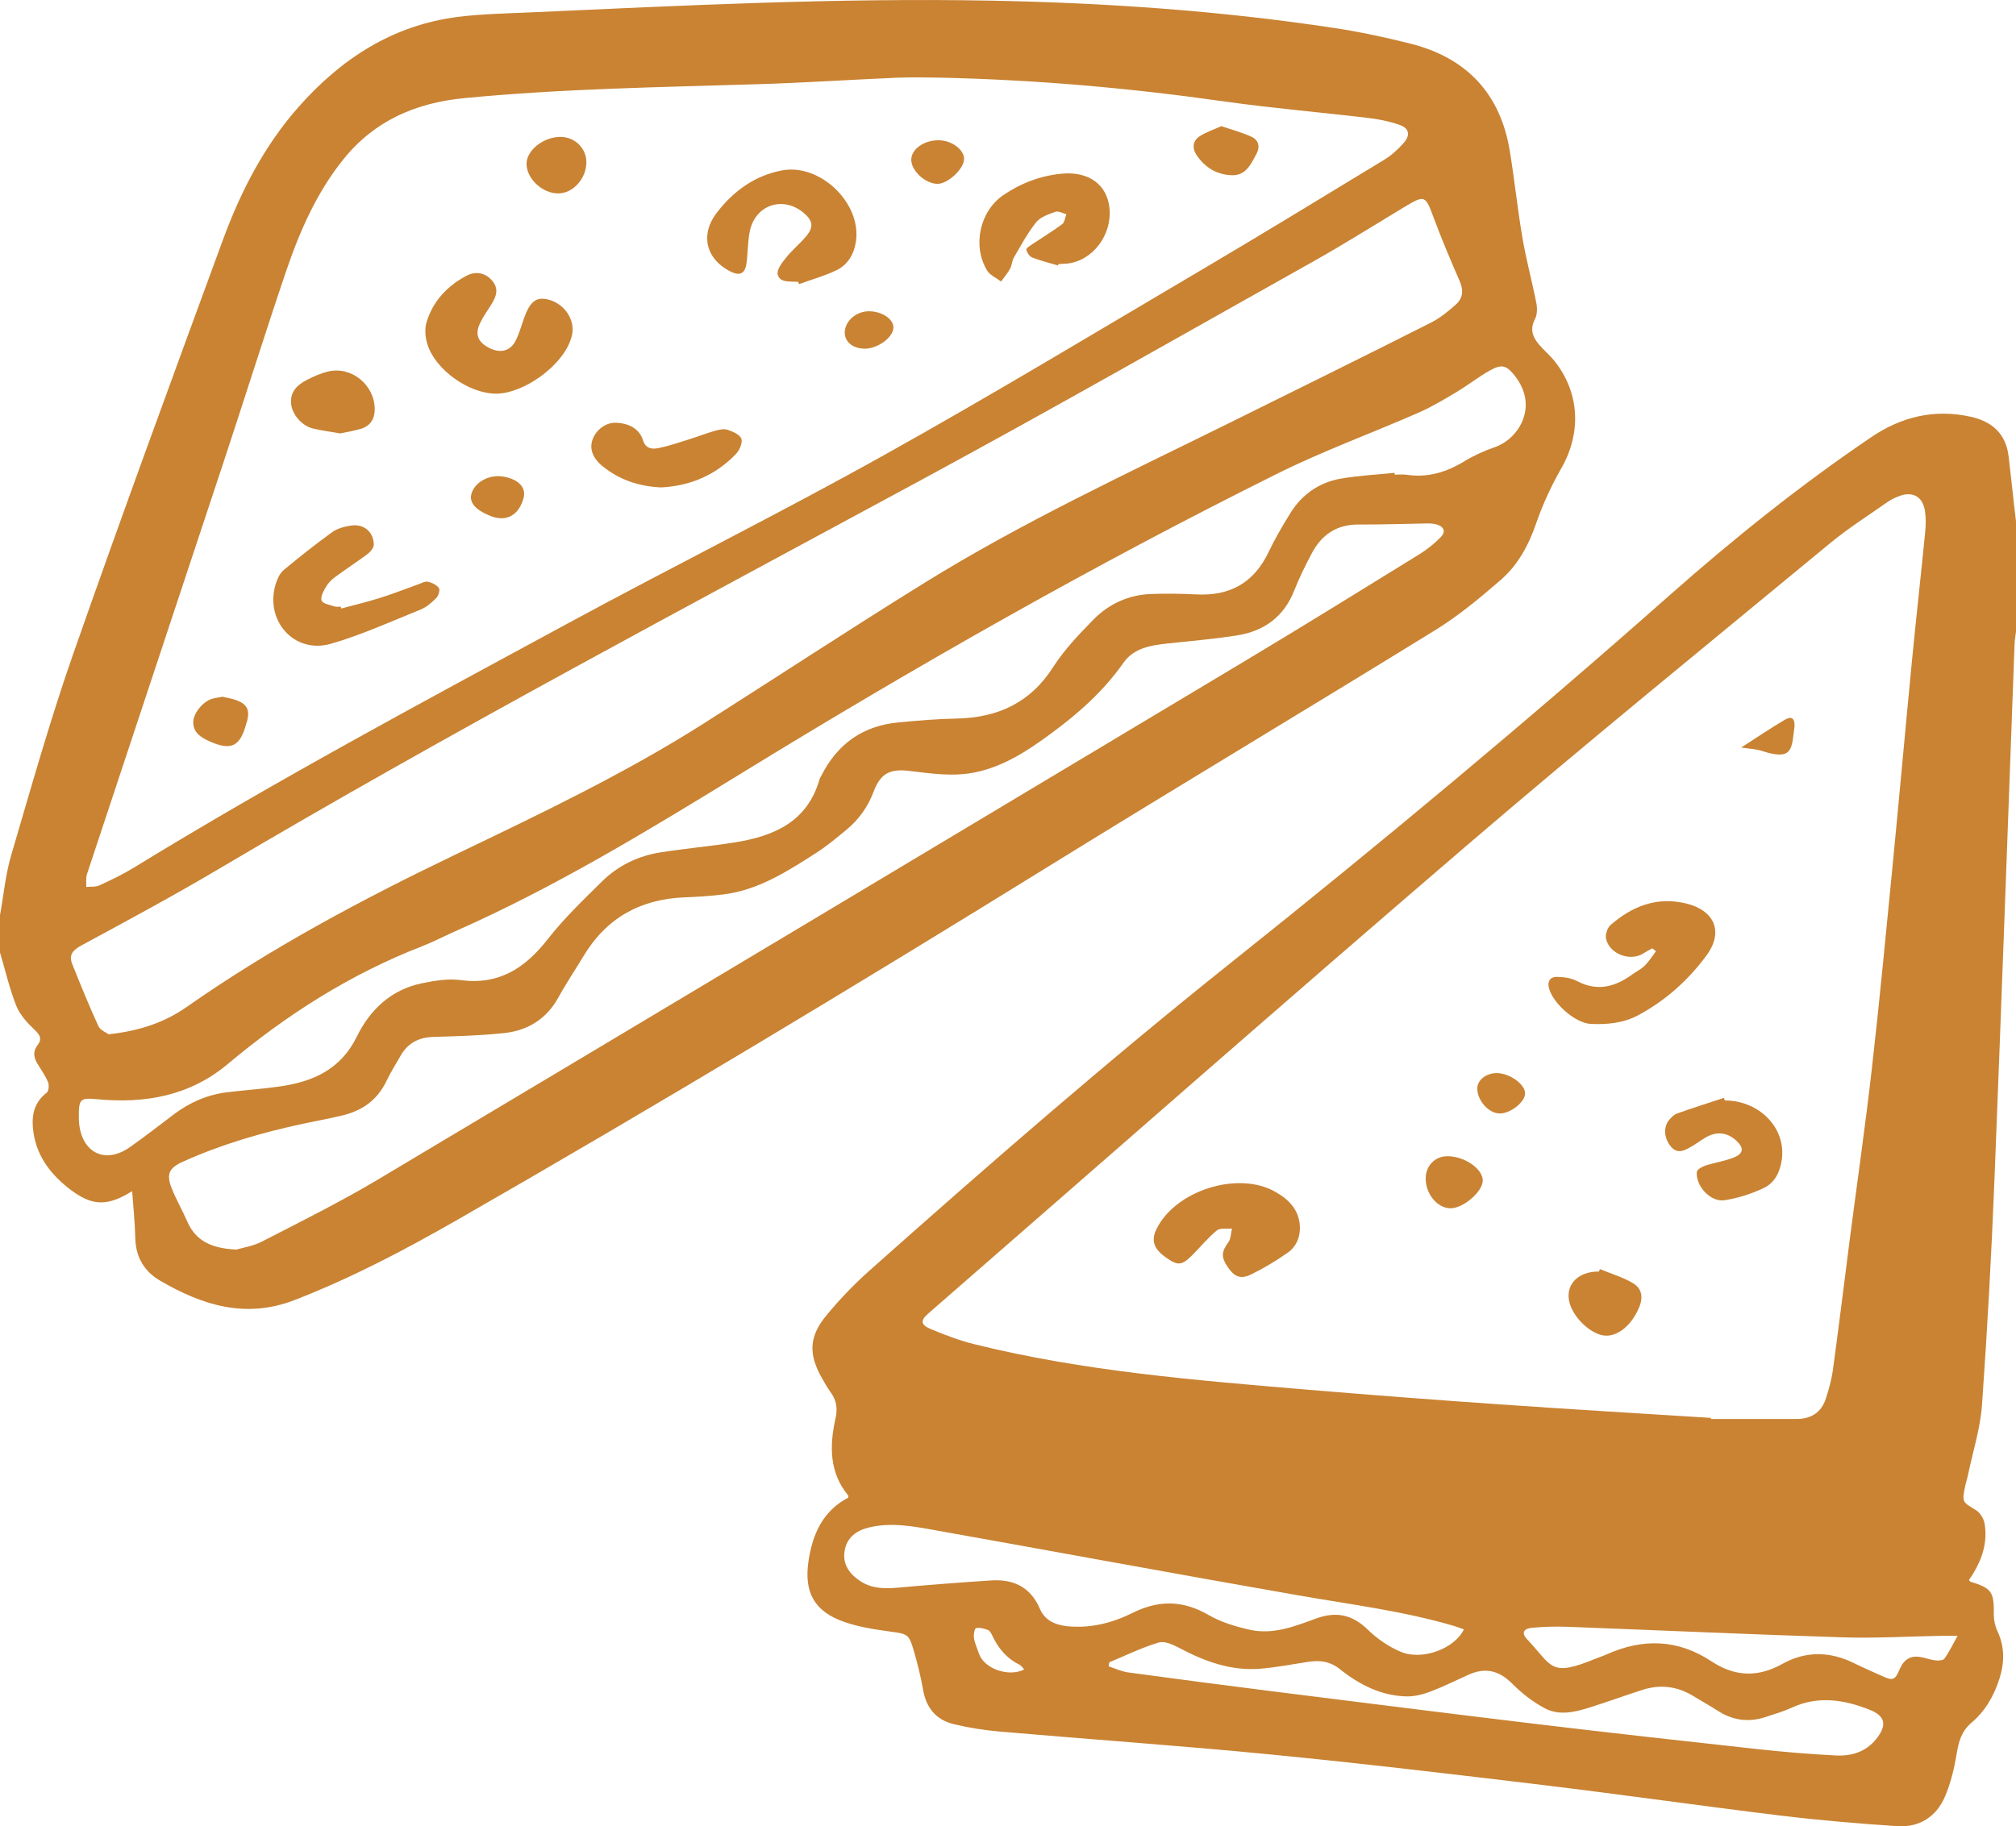
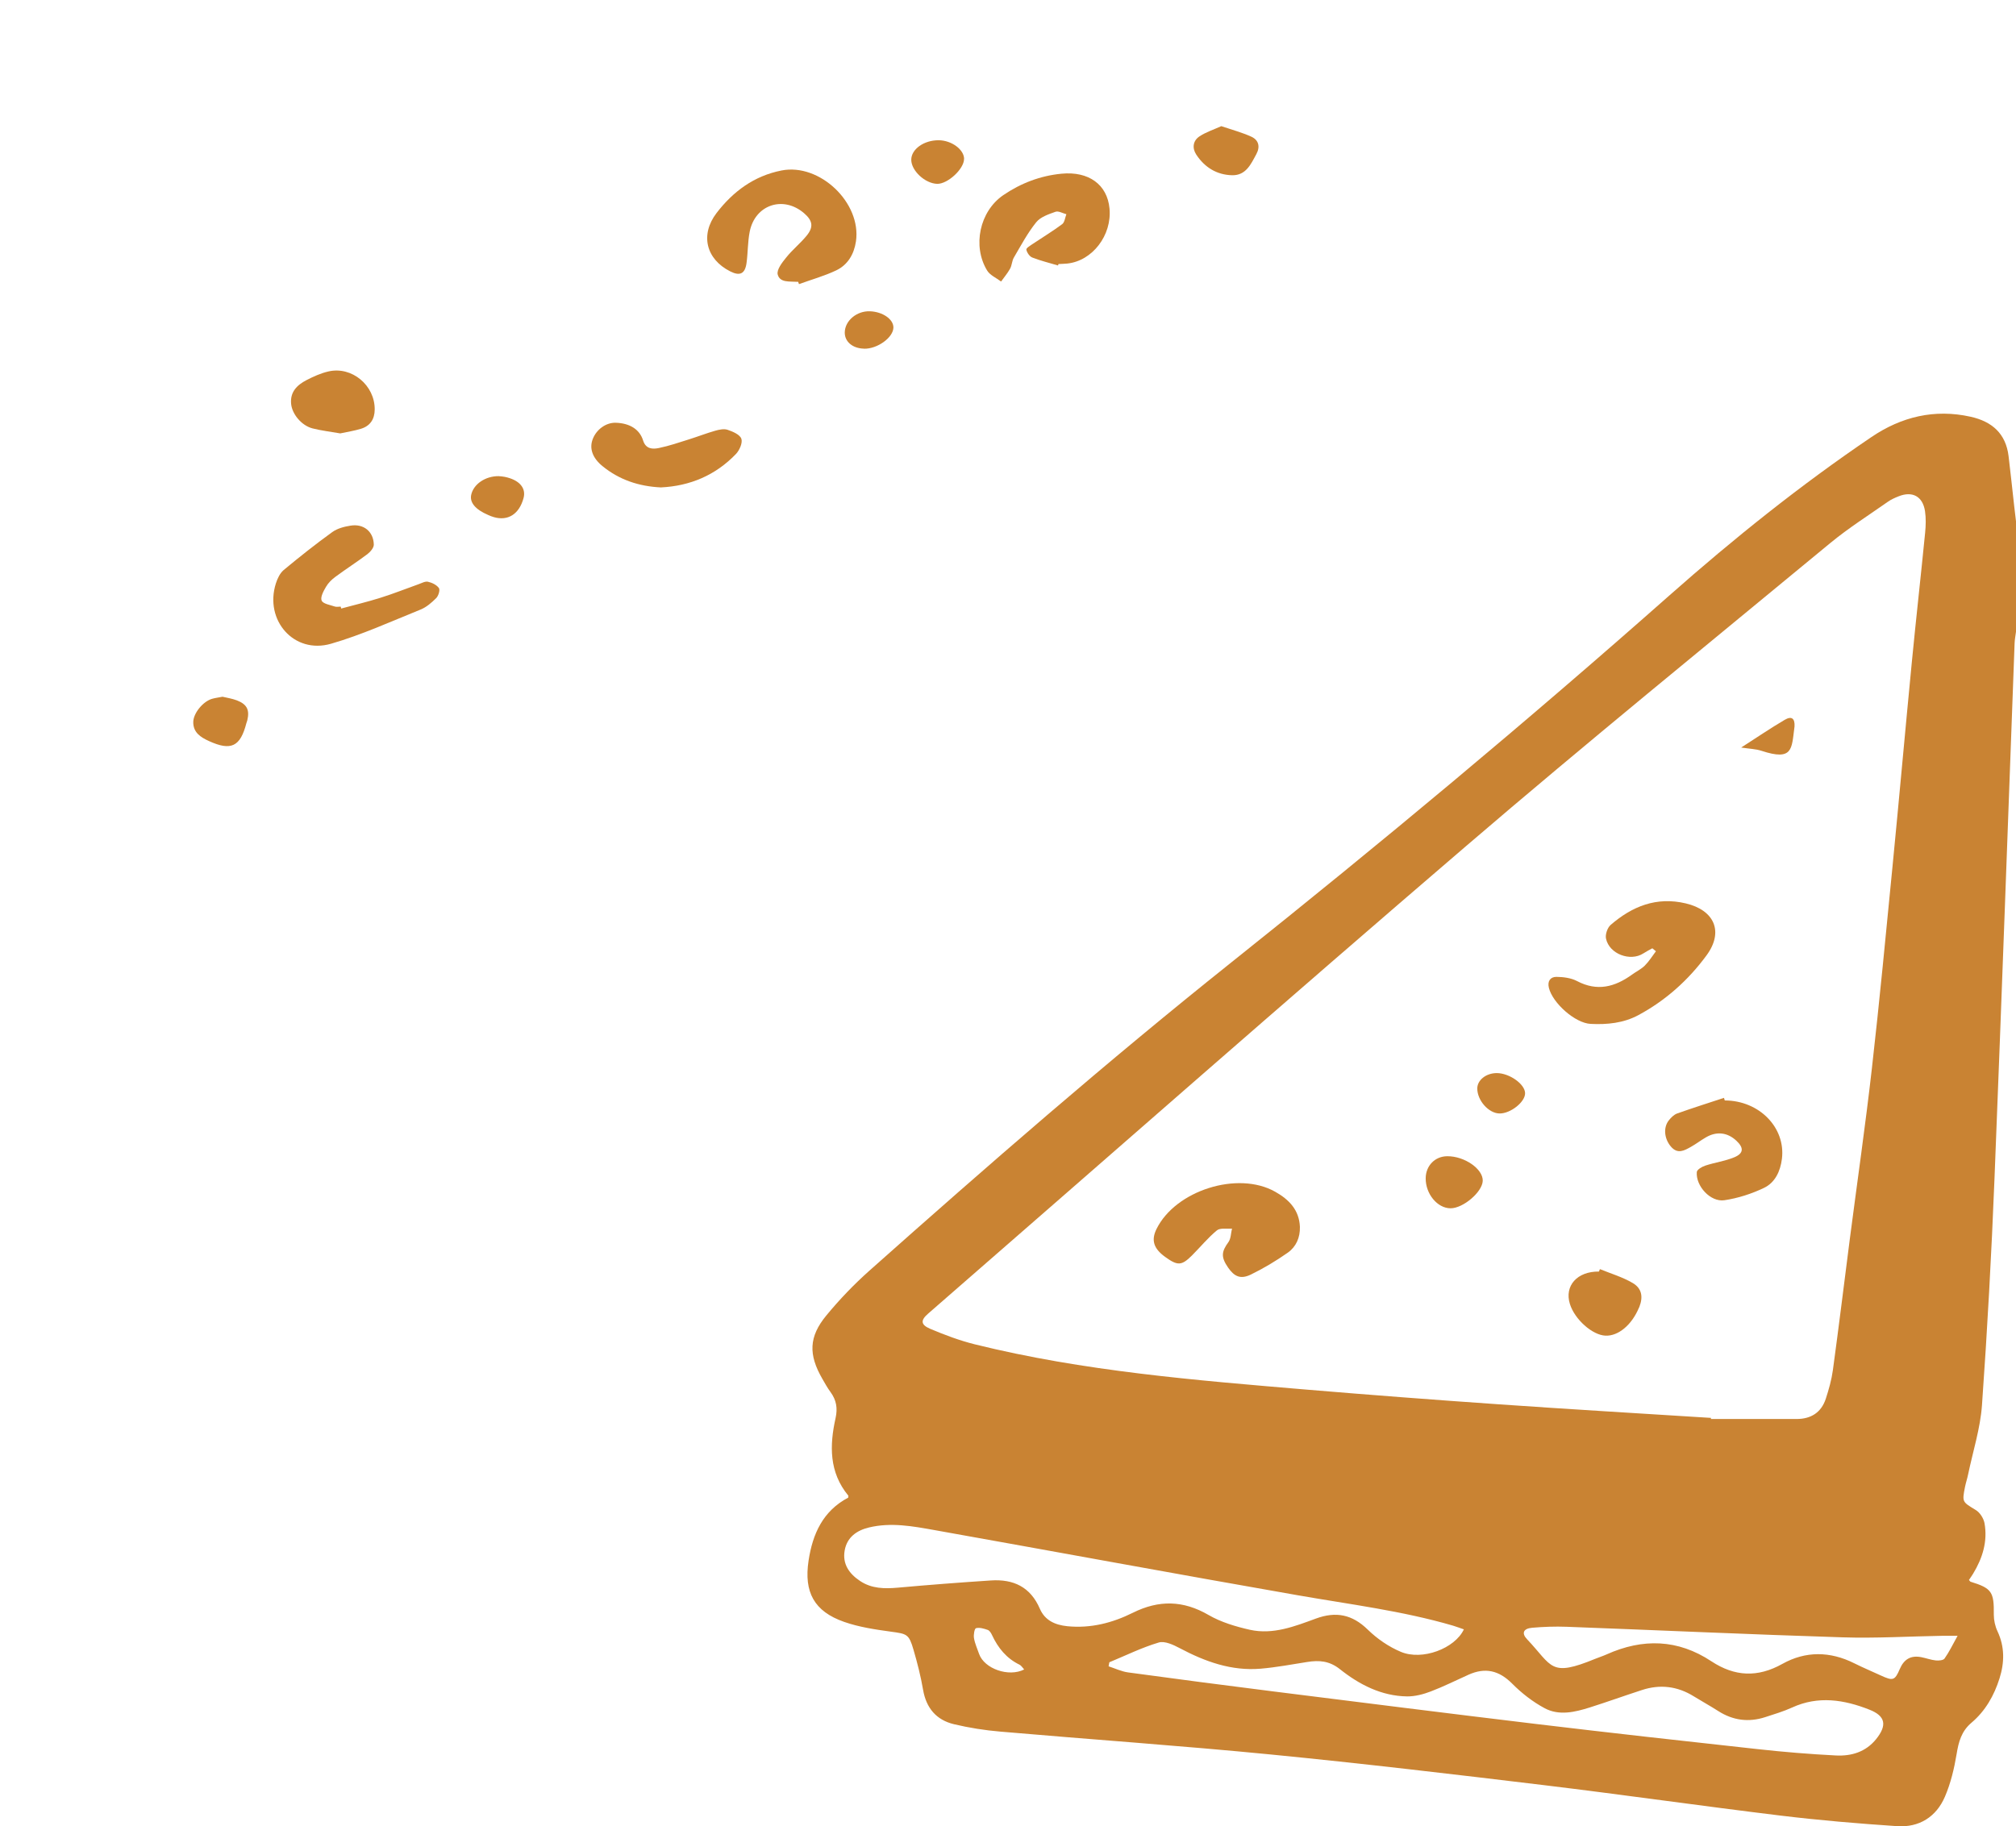
<svg xmlns="http://www.w3.org/2000/svg" id="Laag_1" viewBox="0 0 288 260.95">
  <defs>
    <style>
      .cls-1 {
        fill: #c98333;
      }
    </style>
  </defs>
  <path class="cls-1" d="M288,90.27c-.07.55-.18,1.1-.2,1.65-.95,25.48-1.85,50.96-2.87,76.44-.43,10.82-1.02,21.63-1.79,32.43-.24,3.33-1.29,6.59-1.98,9.89-.12.6-.32,1.18-.44,1.77-.44,2.22-.39,2.15,1.54,3.33.59.36,1.11,1.18,1.24,1.87.47,2.61-.28,5-1.63,7.23-.19.31-.4.6-.59.89.11.12.16.22.23.25,3.04.94,3.36,1.45,3.32,4.72,0,.79.19,1.65.53,2.37,1.04,2.22,1,4.45.29,6.71-.77,2.46-2.03,4.67-4,6.34-1.46,1.23-1.85,2.75-2.14,4.52-.34,2.05-.84,4.14-1.66,6.05-1.24,2.9-3.69,4.43-6.83,4.22-5.56-.37-11.12-.84-16.65-1.51-11.25-1.37-22.47-2.98-33.72-4.34-13.02-1.57-26.04-3.11-39.09-4.39-12.86-1.26-25.77-2.15-38.65-3.27-2.23-.19-4.46-.54-6.64-1.06-2.5-.6-3.95-2.3-4.4-4.91-.33-1.93-.82-3.85-1.37-5.73-.65-2.24-.93-2.27-3.21-2.58-2.26-.31-4.56-.65-6.7-1.4-4.29-1.5-5.76-4.25-5.08-8.75.58-3.83,2.05-7.1,5.67-9.01,0-.12.04-.24,0-.29-2.75-3.34-2.68-7.17-1.81-11.08.31-1.41.11-2.56-.71-3.69-.44-.6-.81-1.26-1.18-1.91-2-3.46-1.95-6.01.58-9.07,1.87-2.27,3.93-4.42,6.13-6.38,16.92-15.05,33.98-29.91,51.69-44.04,21.29-16.98,42.21-34.41,62.61-52.46,9.16-8.1,18.71-15.76,28.86-22.63,4.28-2.9,9.02-4.05,14.17-2.9,3.05.68,5.03,2.4,5.42,5.63.28,2.37.54,4.74.8,7.11.08.73.17,1.47.26,2.2v15.75ZM244.42,202.59v.18c4.08,0,8.16,0,12.23,0,2.05,0,3.53-.92,4.18-2.9.43-1.33.82-2.7,1.01-4.08.85-6.22,1.61-12.45,2.41-18.67,1.06-8.17,2.24-16.33,3.17-24.52,1.09-9.59,2-19.19,2.94-28.8.95-9.7,1.81-19.4,2.75-29.1.6-6.2,1.3-12.39,1.91-18.59.1-1.02.13-2.08-.02-3.08-.33-2.12-1.82-2.9-3.79-2.1-.52.21-1.05.44-1.5.76-2.76,1.94-5.62,3.75-8.22,5.89-17.37,14.36-34.87,28.58-51.98,43.26-25.79,22.12-51.3,44.57-76.93,66.88-1.08.94-1.07,1.57.3,2.16,2.06.87,4.18,1.67,6.34,2.21,15.61,3.87,31.59,5.14,47.55,6.49,9.06.76,18.12,1.45,27.19,2.08,10.14.71,20.29,1.31,30.44,1.95ZM209.13,232.83c-.53-.18-1.03-.37-1.55-.53-7.25-2.12-14.74-3.04-22.16-4.34-17.33-3.03-34.63-6.23-51.94-9.32-3.08-.55-6.2-1.13-9.34-.37-1.75.42-3.13,1.39-3.47,3.27-.35,1.94.64,3.34,2.19,4.37,1.65,1.11,3.5,1.13,5.41.96,4.43-.4,8.86-.74,13.29-1.03,3.2-.21,5.64.91,6.99,4.04.71,1.65,2.15,2.32,3.93,2.5,3.34.33,6.44-.47,9.37-1.93,3.71-1.84,7.18-1.78,10.81.33,1.78,1.03,3.87,1.65,5.9,2.11,3.3.73,6.4-.49,9.42-1.6,2.88-1.06,5.2-.59,7.42,1.58,1.34,1.31,3,2.45,4.72,3.17,3.05,1.29,7.71-.47,9-3.2ZM158.48,237.52c-.04.2-.07.39-.11.59.93.3,1.83.74,2.78.87,6.86.94,13.73,1.83,20.61,2.7,12.59,1.58,25.18,3.17,37.77,4.68,10.51,1.26,21.02,2.43,31.54,3.58,3.72.41,7.46.72,11.2.91,2.21.11,4.26-.49,5.76-2.35,1.55-1.94,1.37-3.28-.98-4.2-3.6-1.42-7.29-2.02-11.04-.3-1.23.56-2.54.95-3.83,1.37-2.37.77-4.61.48-6.72-.87-1.14-.73-2.34-1.39-3.49-2.1-2.33-1.45-4.81-1.75-7.41-.9-2.49.81-4.96,1.7-7.45,2.49-2.13.67-4.38,1.21-6.44.11-1.7-.91-3.29-2.15-4.65-3.52-1.88-1.89-3.85-2.34-6.23-1.27-1.79.8-3.55,1.69-5.39,2.39-1.07.41-2.26.72-3.38.71-3.67-.05-6.82-1.68-9.59-3.88-1.52-1.21-2.98-1.31-4.68-1.04-2.22.35-4.43.77-6.67.96-4.16.35-7.92-1.01-11.54-2.93-.91-.48-2.15-1.07-3.01-.81-2.42.72-4.72,1.86-7.07,2.83ZM279.64,233.75c-1.08,0-1.63,0-2.19,0-4.73.08-9.47.37-14.19.22-13.16-.41-26.32-1.02-39.47-1.51-1.63-.06-3.28,0-4.91.14-1.26.11-1.55.78-.73,1.64,3.68,3.88,3.23,5.48,9.79,2.78.52-.21,1.06-.38,1.57-.61,5.17-2.32,10.18-2.19,14.97.98,3.32,2.19,6.6,2.36,10.15.37,3.31-1.85,6.81-1.81,10.25-.09,1.26.63,2.55,1.17,3.83,1.76,1.68.77,1.98.74,2.68-.92.62-1.45,1.61-2,3.11-1.7.69.14,1.36.39,2.05.46.41.04,1.06-.01,1.24-.27.65-.92,1.15-1.96,1.86-3.24ZM146.31,238.56c-.23-.24-.4-.55-.66-.68-1.86-.9-3.07-2.39-3.93-4.23-.13-.29-.35-.65-.61-.74-.54-.19-1.17-.38-1.68-.25-.22.06-.37.95-.29,1.42.13.77.47,1.51.73,2.26.75,2.12,4.23,3.35,6.44,2.22Z" />
-   <path class="cls-1" d="M0,130.77c.52-2.85.78-5.77,1.59-8.53,2.84-9.65,5.56-19.34,8.88-28.83,6.91-19.74,14.12-39.37,21.33-59.01,2.54-6.93,5.88-13.48,10.82-19.08,6.12-6.94,13.49-11.73,22.83-12.91,3.34-.42,6.73-.48,10.1-.63C97.51.79,119.47-.32,141.46.09c16.45.31,32.86,1.44,49.15,3.91,3.65.55,7.28,1.33,10.86,2.23,8.04,2.02,12.88,7.14,14.22,15.37.68,4.16,1.11,8.35,1.82,12.5.53,3.08,1.36,6.1,1.96,9.17.15.74.15,1.68-.18,2.31-.76,1.42-.36,2.54.53,3.61.72.86,1.61,1.58,2.3,2.46,3.56,4.51,3.8,10.22.95,15.22-1.43,2.51-2.67,5.16-3.61,7.89-1.08,3.15-2.61,5.98-5.08,8.12-2.96,2.57-6.02,5.11-9.34,7.16-18.3,11.29-36.75,22.32-55.03,33.63-27.92,17.27-56.04,34.22-84.52,50.55-7.55,4.33-15.25,8.39-23.4,11.55-7,2.72-13.23.73-19.24-2.78-2.21-1.29-3.46-3.33-3.52-6.04-.05-2.23-.29-4.45-.45-6.74-3.64,2.27-5.83,2.16-9.16-.48-2.78-2.21-4.71-4.94-5.02-8.6-.17-1.98.28-3.69,1.97-4.98.3-.23.37-1.1.19-1.53-.39-.94-1.01-1.79-1.54-2.67-.52-.88-.63-1.73.05-2.61.63-.82.42-1.38-.36-2.12-1.06-1-2.15-2.17-2.68-3.49C1.35,141.26.76,138.66,0,136.11c0-1.78,0-3.56,0-5.34ZM134.13,11.09c-1.48,0-3.68-.08-5.88.01-6.65.28-13.29.73-19.93.93-14,.43-28.01.64-41.97,1.99-6.94.67-12.84,3.21-17.29,8.74-3.88,4.82-6.29,10.4-8.25,16.18-3.06,9.04-5.91,18.15-8.91,27.21-6.48,19.59-12.99,39.16-19.47,58.75-.19.57-.08,1.23-.11,1.84.63-.06,1.33.03,1.88-.22,1.7-.78,3.39-1.6,4.98-2.57,20.16-12.37,41.01-23.53,61.79-34.79,15.02-8.14,30.32-15.76,45.24-24.08,15.21-8.48,30.12-17.48,45.12-26.33,8.87-5.23,17.66-10.6,26.46-15.95,1.02-.62,1.94-1.48,2.74-2.38,1-1.14.77-2.12-.65-2.6-1.41-.48-2.89-.79-4.37-.96-6.88-.82-13.79-1.4-20.65-2.37-13.28-1.88-26.61-3.09-40.74-3.4ZM15.5,147.8c4.34-.48,7.93-1.64,11.17-3.91,12.16-8.52,25.22-15.45,38.57-21.86,11.98-5.75,24-11.48,35.25-18.62,10.56-6.7,21.01-13.58,31.64-20.16,13.91-8.62,28.74-15.52,43.39-22.76,9.65-4.77,19.3-9.54,28.91-14.39,1.31-.66,2.5-1.64,3.6-2.63.94-.85,1.06-1.97.53-3.22-1.3-2.99-2.58-6-3.72-9.06-1.23-3.33-1.26-3.39-4.38-1.51-4.17,2.51-8.29,5.11-12.53,7.5-18.74,10.52-37.41,21.17-56.31,31.4-33.6,18.19-67.37,36.06-100.26,55.53-6.48,3.84-13.13,7.42-19.75,11-1.22.66-1.8,1.36-1.3,2.62,1.19,2.99,2.41,5.98,3.75,8.9.27.59,1.13.92,1.45,1.16ZM33.77,178.56c.86-.26,2.38-.49,3.68-1.16,5.53-2.85,11.12-5.62,16.46-8.8,41.38-24.68,82.7-49.44,124.03-74.2,8.31-4.98,16.55-10.09,24.8-15.18,1.1-.68,2.15-1.51,3.06-2.44.79-.81.5-1.55-.61-1.85-.44-.12-.93-.14-1.39-.13-3.23.05-6.47.17-9.7.15-3.11-.02-5.27,1.43-6.68,4.08-.92,1.73-1.8,3.5-2.52,5.33-1.48,3.78-4.32,5.83-8.19,6.44-3.28.52-6.6.79-9.9,1.15-2.41.27-4.81.61-6.34,2.79-2.81,4.01-6.41,7.2-10.31,10.07-3.28,2.42-6.67,4.67-10.78,5.54-3.2.68-6.34.18-9.5-.19-2.78-.33-4.11.37-5.1,3.02-.82,2.18-2.12,3.95-3.88,5.41-1.41,1.16-2.82,2.34-4.35,3.32-4.1,2.63-8.22,5.28-13.21,5.9-1.86.23-3.73.35-5.6.42-6.28.26-11.12,2.96-14.38,8.39-1.18,1.97-2.47,3.87-3.57,5.88-1.7,3.1-4.38,4.76-7.76,5.12-3.34.36-6.72.45-10.09.55-2.06.06-3.62.83-4.66,2.6-.73,1.25-1.49,2.5-2.12,3.8-1.31,2.7-3.52,4.19-6.35,4.85-1.82.43-3.66.76-5.49,1.15-5.91,1.27-11.7,2.95-17.23,5.45-1.98.89-2.35,1.8-1.55,3.82.64,1.6,1.52,3.11,2.21,4.7,1.22,2.82,3.51,3.85,7.01,4.02ZM199.23,67.55l.02.28c.56,0,1.14-.07,1.68.01,3.03.46,5.71-.36,8.29-1.94,1.35-.82,2.82-1.48,4.32-2,3.45-1.2,6.25-5.78,2.94-10.1-1.19-1.55-1.87-1.84-3.57-.9-1.67.93-3.19,2.13-4.83,3.12-1.76,1.05-3.52,2.11-5.39,2.93-6.72,2.95-13.65,5.47-20.21,8.73-26.34,13.1-51.89,27.66-76.94,43.05-13.18,8.09-26.37,16.1-40.54,22.36-1.58.7-3.12,1.51-4.73,2.14-10.24,3.97-19.35,9.79-27.74,16.82-5.41,4.54-11.78,5.67-18.59,5.03-2.43-.23-2.7-.08-2.68,2.45,0,.33,0,.66.04.98.43,4.28,3.77,5.87,7.26,3.41,2.15-1.51,4.21-3.13,6.31-4.71,2.25-1.7,4.77-2.78,7.57-3.13,2.46-.3,4.94-.46,7.4-.81,4.79-.67,8.81-2.39,11.14-7.15,1.87-3.81,4.87-6.69,9.23-7.6,1.82-.38,3.76-.71,5.57-.47,5.51.74,9.24-1.71,12.48-5.86,2.32-2.97,5.09-5.62,7.79-8.28,2.29-2.25,5.15-3.61,8.31-4.11,3.51-.56,7.06-.86,10.57-1.42,5.6-.88,10.41-2.92,12.15-9.03.05-.18.17-.33.25-.5,2.29-4.54,5.93-7.15,11.02-7.62,2.75-.26,5.51-.5,8.27-.55,5.89-.12,10.55-2.22,13.84-7.37,1.57-2.46,3.65-4.63,5.7-6.73,2.23-2.28,5.04-3.58,8.27-3.7,2.15-.08,4.31-.05,6.46.06,4.77.25,8.22-1.63,10.31-6,.93-1.94,2.01-3.81,3.15-5.64,1.67-2.68,4.13-4.38,7.22-4.91,2.52-.44,5.1-.56,7.65-.82Z" />
  <path class="cls-1" d="M236.06,135.5c-.44.24-.88.47-1.3.74-1.86,1.2-4.86.09-5.33-2.11-.13-.59.2-1.56.66-1.96,3.08-2.66,6.54-4.07,10.73-3.08,4.1.97,5.46,4.04,2.97,7.43-2.6,3.54-5.85,6.45-9.74,8.54-2.12,1.14-4.46,1.37-6.82,1.25-2.22-.11-5.43-2.98-5.96-5.15-.24-.96.22-1.57,1.07-1.57.99.01,2.09.15,2.95.6,2.88,1.52,5.4.85,7.85-.92.6-.44,1.31-.77,1.83-1.29.61-.61,1.07-1.36,1.59-2.05-.17-.14-.33-.27-.5-.41Z" />
  <path class="cls-1" d="M185.7,175.32c.04,1.52-.54,2.84-1.73,3.68-1.67,1.17-3.45,2.24-5.28,3.13-1.46.71-2.36.29-3.25-1-1.04-1.51-.95-2.26.05-3.64.36-.5.35-1.28.51-1.93-.73.07-1.68-.13-2.15.25-1.29,1.06-2.36,2.38-3.55,3.57-1.5,1.5-2.06,1.52-3.86.22-1.64-1.19-2.01-2.38-1.23-3.97,2.71-5.52,11.62-8.35,16.95-5.34,1.96,1.1,3.44,2.59,3.54,5.02Z" />
  <path class="cls-1" d="M246.42,157.25c4.91.02,8.69,3.89,8.14,8.34-.22,1.77-.97,3.39-2.55,4.15-1.77.85-3.73,1.48-5.67,1.77-1.98.29-4.1-2.02-3.94-4.03.03-.35.75-.77,1.22-.92,1.36-.45,2.82-.64,4.14-1.19,1.34-.56,1.37-1.35.32-2.34-1.27-1.21-2.83-1.41-4.37-.51-.73.42-1.4.94-2.13,1.35-.95.53-1.91,1.11-2.88-.03-.94-1.1-1.12-2.7-.3-3.74.31-.39.72-.81,1.17-.98,2.22-.79,4.47-1.5,6.71-2.24.04.13.08.25.12.38Z" />
  <path class="cls-1" d="M228.55,181.35c1.57.64,3.23,1.13,4.68,1.98,1.33.77,1.52,2,.96,3.43-.02.04-.05.08-.06.12-1.03,2.46-2.95,4.06-4.78,3.98-1.88-.08-4.4-2.33-5.08-4.53-.81-2.6,1.05-4.67,4.15-4.63.05-.12.09-.23.14-.35Z" />
  <path class="cls-1" d="M203.67,168.36c.02-1.79,1.33-3.13,3.08-3.14,2.47-.02,5.13,1.83,5.07,3.52-.06,1.59-2.79,3.92-4.59,3.92-1.89,0-3.58-2.05-3.56-4.3Z" />
  <path class="cls-1" d="M214.19,159.11c-1.54-.04-3.15-1.86-3.15-3.57,0-1.2,1.26-2.2,2.78-2.2,1.81,0,4.03,1.57,4.05,2.87.02,1.26-2.1,2.94-3.67,2.9Z" />
  <path class="cls-1" d="M248.74,106.82c2.23-1.43,4.18-2.76,6.22-3.96,1-.59,1.47-.19,1.4.97,0,.05-.01.09-.02.14-.4,3.03-.19,4.8-4.69,3.32-.82-.27-1.73-.29-2.91-.47Z" />
-   <path class="cls-1" d="M70.84,56.25c-3.84,0-8.66-3.4-9.79-7.08-.3-.98-.4-2.2-.11-3.15.92-3,2.96-5.17,5.71-6.62,1.38-.73,2.76-.37,3.68.73.97,1.15.56,2.25-.12,3.35-.57.91-1.21,1.79-1.66,2.76-.72,1.57-.27,2.64,1.3,3.46,1.54.81,2.99.52,3.76-.92.52-.98.83-2.08,1.19-3.14.89-2.57,1.79-3.29,3.58-2.82,2.27.6,3.78,2.86,3.35,5-.05.23-.12.45-.19.68-1.24,3.79-6.71,7.75-10.71,7.76Z" />
  <path class="cls-1" d="M114.02,40.27s-.09,0-.14,0c-1.06-.08-2.47.16-2.78-1.05-.17-.68.64-1.72,1.22-2.43.87-1.09,1.99-1.99,2.88-3.07,1.06-1.27.91-2.19-.34-3.26-2.97-2.55-7-1.21-7.76,2.65-.29,1.46-.25,2.98-.45,4.46-.21,1.56-.95,1.91-2.33,1.21-3.46-1.75-4.32-5.23-1.97-8.32,2.37-3.1,5.38-5.33,9.3-6.1,5.46-1.07,11.43,4.62,10.63,10.13-.27,1.82-1.16,3.35-2.81,4.14-1.7.81-3.54,1.32-5.33,1.97-.04-.11-.08-.22-.12-.33Z" />
  <path class="cls-1" d="M48.73,86.96c1.89-.51,3.79-.96,5.65-1.55,1.83-.57,3.61-1.29,5.42-1.93.44-.16.94-.44,1.34-.35.58.13,1.24.45,1.56.9.19.27-.06,1.1-.37,1.42-.65.65-1.4,1.31-2.24,1.65-4.24,1.71-8.44,3.63-12.81,4.89-5.26,1.52-9.54-3.34-7.87-8.62.22-.69.58-1.46,1.11-1.91,2.26-1.88,4.57-3.71,6.95-5.43.72-.52,1.71-.78,2.62-.92,1.86-.3,3.27.85,3.31,2.71.01.45-.49,1.04-.91,1.36-1.49,1.12-3.07,2.13-4.57,3.24-.52.38-1.02.87-1.34,1.42-.36.61-.84,1.49-.63,1.98.2.47,1.21.62,1.88.85.25.09.56.01.84.01.02.09.04.18.07.26Z" />
  <path class="cls-1" d="M151.16,37.94c-1.23-.37-2.49-.67-3.69-1.14-.39-.15-.77-.71-.85-1.14-.04-.21.59-.58.95-.83,1.39-.93,2.83-1.8,4.17-2.8.36-.27.41-.94.6-1.42-.52-.13-1.13-.5-1.55-.35-.99.35-2.15.74-2.76,1.5-1.24,1.54-2.18,3.32-3.19,5.04-.28.47-.27,1.1-.54,1.59-.36.65-.85,1.23-1.29,1.84-.68-.52-1.58-.9-1.99-1.57-2.13-3.5-1.08-8.45,2.3-10.77,2.5-1.71,5.3-2.78,8.34-3.07,3.89-.37,6.52,1.57,6.84,4.96.37,3.83-2.44,7.5-6.03,7.88-.42.04-.84.05-1.26.07l-.07.23Z" />
  <path class="cls-1" d="M94.41,69.65c-3.14-.15-5.94-1.08-8.35-3.05-1.43-1.17-1.88-2.52-1.4-3.81.52-1.42,1.91-2.42,3.3-2.38,2,.06,3.42.94,3.91,2.53.38,1.23,1.35,1.27,2.26,1.08,1.46-.3,2.88-.79,4.31-1.24,1.25-.39,2.47-.87,3.73-1.23.57-.16,1.26-.31,1.78-.13.74.25,1.75.68,1.96,1.28.2.58-.27,1.65-.78,2.18-2.92,3.04-6.56,4.57-10.71,4.77Z" />
  <path class="cls-1" d="M48.6,61.93c-1.37-.24-2.67-.39-3.94-.71-1.58-.4-2.93-2.04-3.07-3.5-.17-1.73.86-2.71,2.21-3.41.99-.51,2.03-.98,3.11-1.23,3.35-.78,6.65,1.98,6.62,5.44-.01,1.38-.65,2.35-1.96,2.75-.98.3-2,.45-2.96.66Z" />
-   <path class="cls-1" d="M80.11,19.57c2.03,0,3.68,1.65,3.66,3.64-.02,2.33-1.91,4.42-4.02,4.43-2.23.02-4.48-2.06-4.53-4.17-.04-1.97,2.4-3.92,4.88-3.91Z" />
  <path class="cls-1" d="M174.48,18.03c1.53.52,2.97.9,4.3,1.51,1.03.48,1.27,1.42.7,2.48-.78,1.44-1.49,3.06-3.46,3.02-2.19-.05-3.92-1.12-5.12-2.94-.62-.94-.48-1.99.45-2.61.93-.62,2.04-.97,3.14-1.47Z" />
  <path class="cls-1" d="M31.79,99.56c.62.15,1.36.26,2.05.52,1.45.56,1.84,1.37,1.49,2.85-.03.14-.09.26-.13.4-.87,3.37-2.19,4.01-5.36,2.56-1.18-.54-2.26-1.22-2.23-2.74.03-1.26,1.4-2.92,2.68-3.29.44-.13.91-.18,1.5-.3Z" />
  <path class="cls-1" d="M137.72,22.72c0,1.43-2.35,3.59-3.84,3.55-1.73-.05-3.69-1.87-3.7-3.43-.01-1.52,1.82-2.82,3.93-2.8,1.85.02,3.62,1.34,3.62,2.68Z" />
  <path class="cls-1" d="M71.31,68.05c.14.01.47.02.79.09,2.07.42,3.09,1.58,2.69,3.04-.62,2.29-2.23,3.31-4.26,2.71-.27-.08-.53-.18-.79-.3-1.82-.78-2.65-1.77-2.43-2.86.31-1.52,2.01-2.73,4-2.69Z" />
  <path class="cls-1" d="M123.43,49.82c-1.64-.03-2.78-1.01-2.75-2.34.04-1.66,1.71-3.06,3.58-3,1.83.06,3.39,1.14,3.37,2.33-.03,1.43-2.29,3.06-4.19,3.02Z" />
</svg>